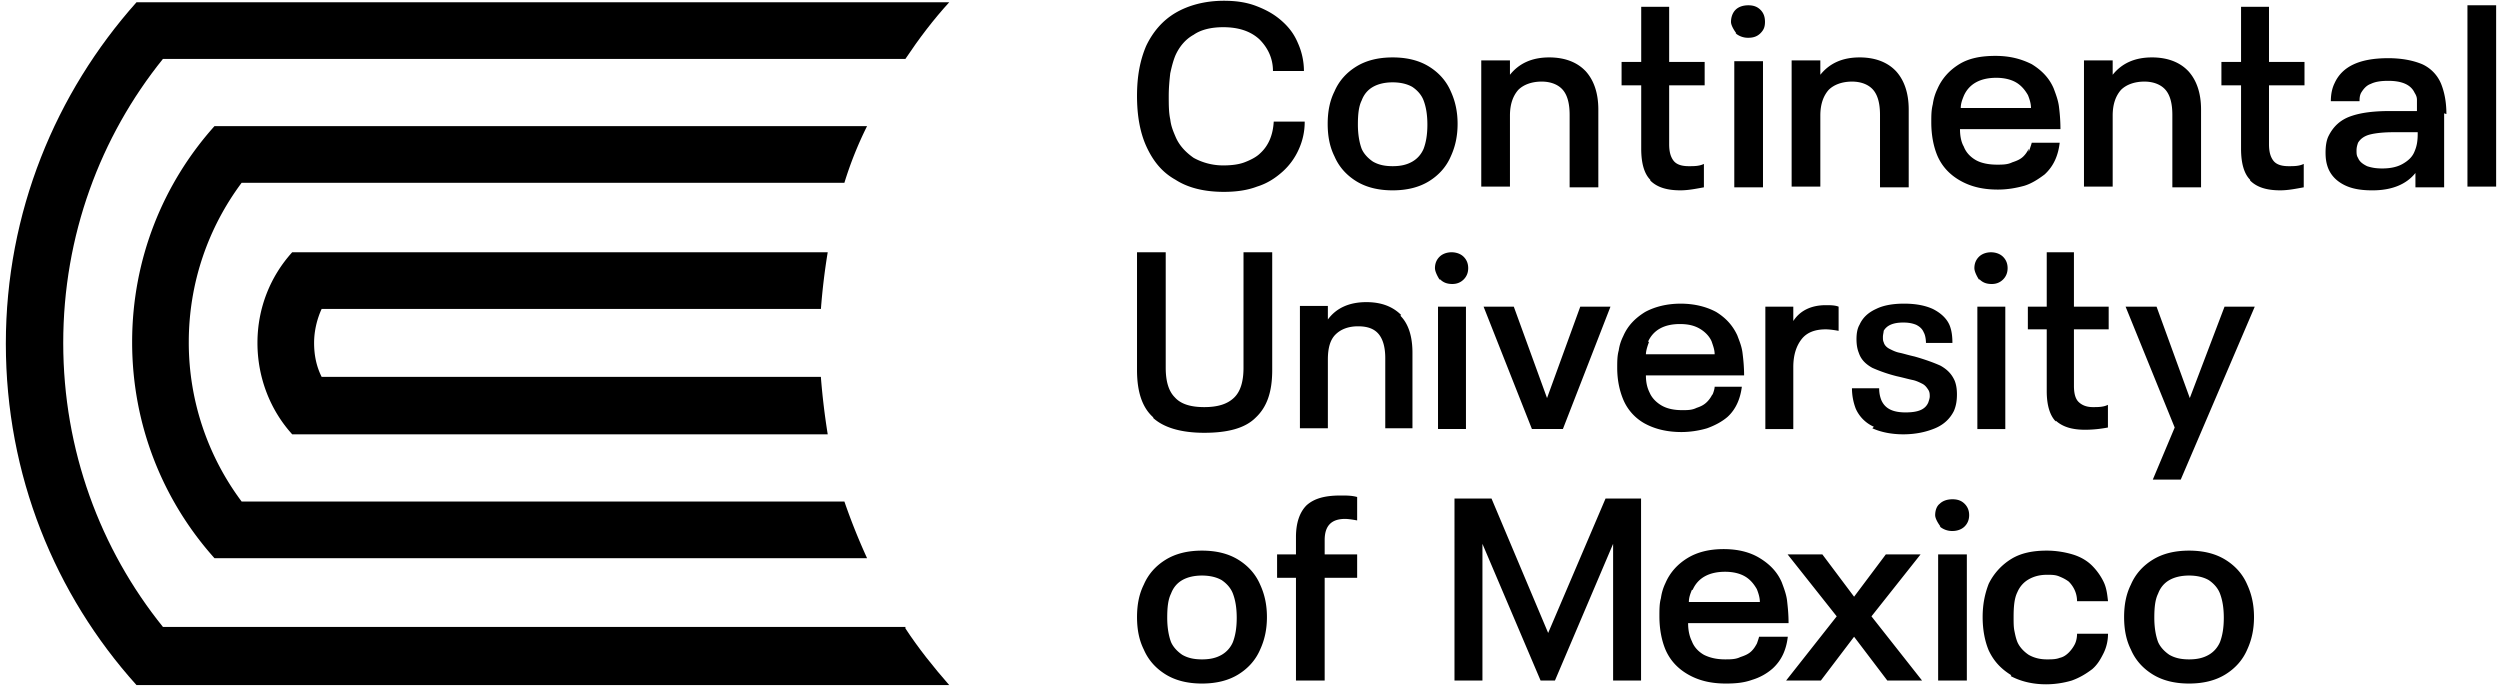
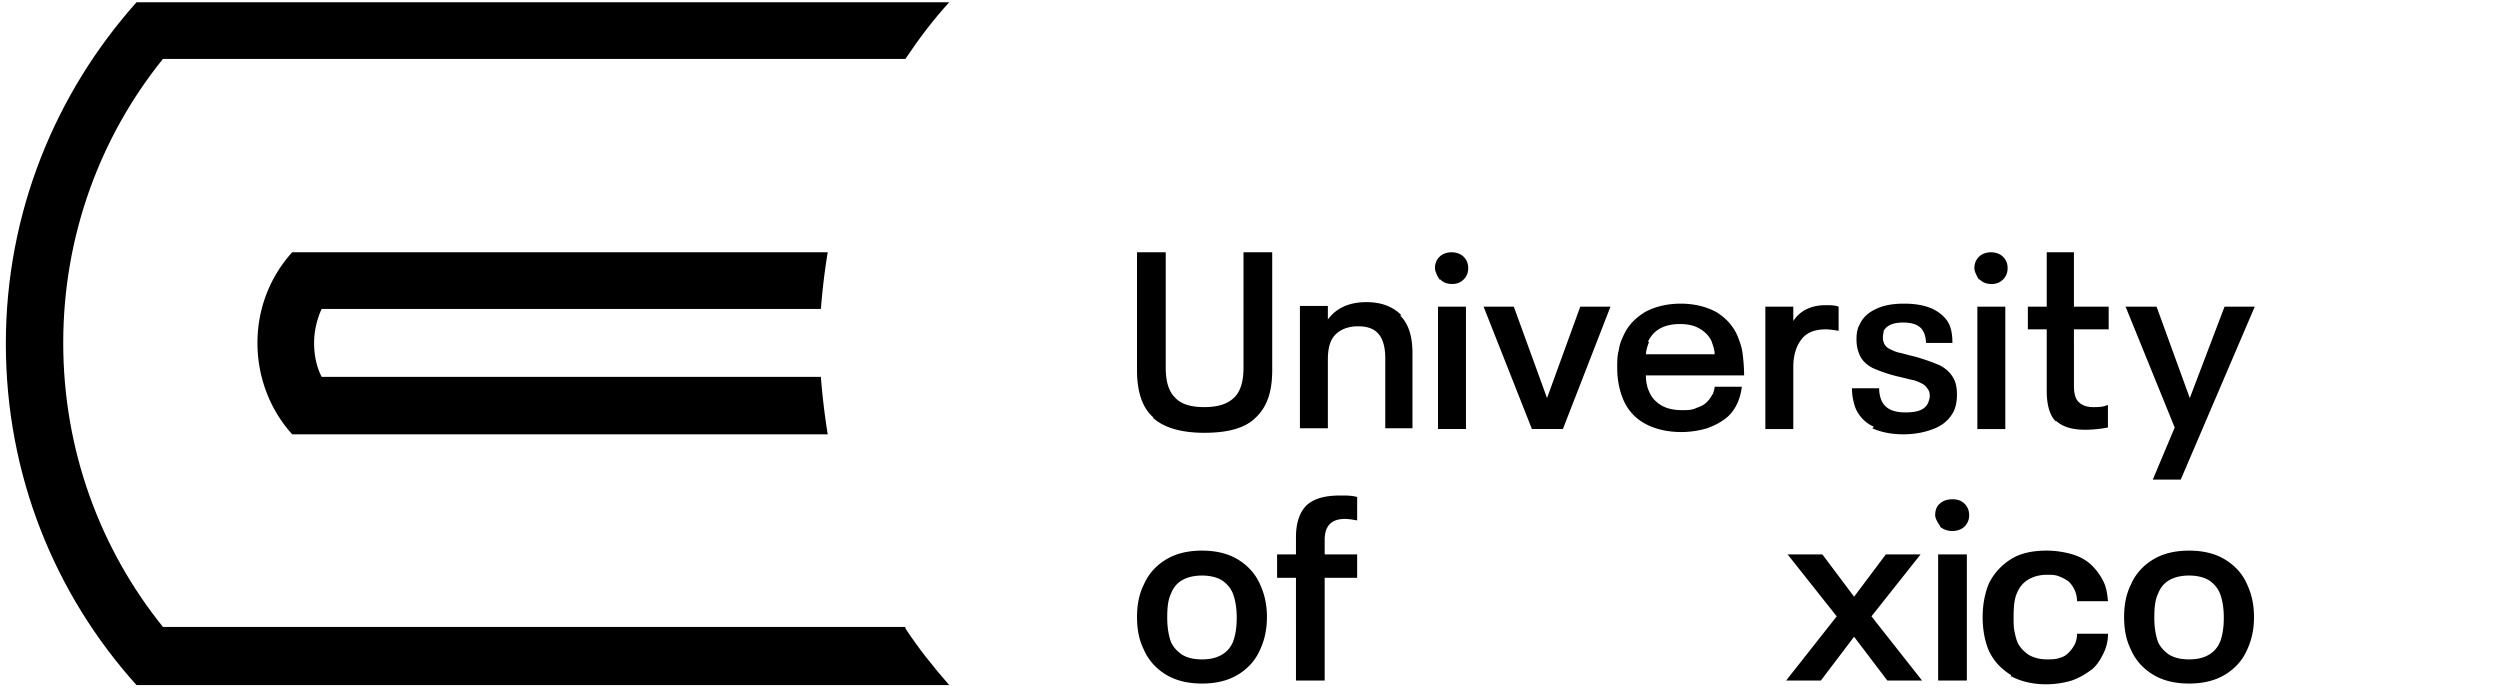
<svg xmlns="http://www.w3.org/2000/svg" width="274" height="76" fill="none">
  <path fill="#000" d="M89.973 41.308h-54.72c-.58-1.159-.828-2.4-.828-3.725s.331-2.65.828-3.725h54.72a71 71 0 0 1 .745-6.21H32.025c-2.4 2.65-3.808 6.127-3.808 9.935s1.407 7.368 3.808 10.017h58.693q-.498-3.105-.745-6.21" />
  <path fill="#000" d="M99.233 68.71H17.858C10.987 60.183 6.93 49.338 6.93 37.583s4.057-22.6 10.928-31.126h81.375c1.49-2.235 3.063-4.304 4.801-6.208H14.96C6.103 10.182.64 23.262.64 37.666S6.019 65.15 14.96 75.084h89.074c-1.738-1.987-3.393-4.057-4.8-6.209" />
-   <path fill="#000" d="M92.63 54.969H26.485A29.1 29.1 0 0 1 20.69 37.5c0-6.54 2.152-12.582 5.794-17.467h66.062a40.5 40.5 0 0 1 2.483-6.208H23.506c-5.63 6.291-9.024 14.57-9.024 23.675 0 9.107 3.394 17.385 9.024 23.676H95.03a69 69 0 0 1-2.484-6.209m97.75-51.324s-.579-.745-.579-1.241.165-.994.496-1.325c.332-.331.828-.497 1.408-.497.579 0 .993.166 1.324.497s.497.745.497 1.325c0 .579-.165.91-.497 1.241s-.745.497-1.324.497a2.1 2.1 0 0 1-1.408-.497m3.011 3.062h-3.146V20.53h3.146zM180.87 19.702c-.662-.662-.993-1.82-.993-3.394V9.354h-2.152V6.788h2.152V.745h3.063v6.043h3.891v2.566h-3.891v6.457c0 .828.166 1.408.497 1.822s.91.58 1.655.58c.58 0 1.159 0 1.656-.25v2.567c-.91.166-1.738.331-2.566.331-1.49 0-2.567-.33-3.312-1.076m65.743-.083c-.663-.662-.994-1.82-.994-3.394V9.354h-2.152V6.788h2.152V.745h3.063v6.043h3.891v2.566h-3.891v6.457c0 .828.166 1.408.497 1.822s.911.58 1.656.58c.579 0 1.159 0 1.655-.25v2.567c-.91.166-1.738.331-2.566.331-1.49 0-2.566-.33-3.311-1.076m-117.774-.082c-1.49-.828-2.483-2.07-3.228-3.725q-.994-2.235-.994-5.464c0-2.152.331-3.89.994-5.463.745-1.573 1.821-2.815 3.228-3.643s3.228-1.324 5.298-1.324c1.324 0 2.484.165 3.56.58 1.076.413 1.987.91 2.814 1.655.745.662 1.325 1.407 1.739 2.4.414.911.662 1.987.662 3.063h-3.394c0-1.407-.579-2.566-1.49-3.476-.993-.911-2.318-1.325-3.973-1.325-1.242 0-2.401.248-3.229.828-.911.497-1.573 1.324-1.987 2.235-.248.58-.414 1.242-.579 1.987-.083.745-.166 1.573-.166 2.483s0 1.822.166 2.567c.082.745.331 1.324.579 1.904.414.993 1.159 1.738 1.987 2.317a6.7 6.7 0 0 0 3.229.828c.827 0 1.655-.082 2.317-.33.662-.25 1.325-.58 1.739-.994q1.365-1.242 1.49-3.477h3.394a7.2 7.2 0 0 1-.662 3.063 7.2 7.2 0 0 1-1.739 2.4c-.828.746-1.738 1.325-2.815 1.656-1.076.414-2.318.58-3.642.58-2.07 0-3.891-.414-5.298-1.325m19.82.166c-1.076-.663-1.903-1.573-2.4-2.732-.497-.994-.745-2.153-.745-3.56s.248-2.566.745-3.56c.497-1.159 1.324-2.07 2.4-2.731q1.615-.994 3.974-.994t3.974.994c1.076.662 1.904 1.572 2.4 2.731.497 1.077.746 2.236.746 3.56 0 1.325-.249 2.484-.746 3.56-.496 1.159-1.324 2.07-2.4 2.732q-1.614.993-3.974.993-2.359 0-3.974-.993m6.126-2.153c.58-.33.994-.828 1.242-1.407.249-.662.414-1.49.414-2.65 0-1.158-.165-1.986-.414-2.648s-.745-1.16-1.242-1.49c-.579-.331-1.324-.497-2.152-.497-.827 0-1.573.166-2.152.497q-.87.495-1.242 1.49c-.331.662-.414 1.573-.414 2.649s.166 1.987.414 2.649c.248.58.745 1.076 1.242 1.407.579.331 1.242.497 2.152.497s1.573-.166 2.152-.497m18.985-9.934c.91.994 1.407 2.401 1.407 4.222v8.527h-3.146v-7.947q0-1.863-.745-2.732c-.496-.58-1.324-.91-2.318-.91-1.076 0-1.987.33-2.566.91-.58.662-.911 1.573-.911 2.814v7.782h-3.145V6.623h3.145v1.573c.994-1.242 2.401-1.904 4.305-1.904 1.656 0 2.98.497 3.891 1.408m34.1.082c.911.994 1.408 2.401 1.408 4.222v8.527h-3.146v-7.947q0-1.863-.745-2.732c-.497-.58-1.325-.91-2.318-.91-1.076 0-1.987.33-2.566.91-.58.662-.911 1.573-.911 2.814v7.782h-3.146V6.623h3.146v1.573c.993-1.242 2.401-1.904 4.305-1.904 1.656 0 2.98.497 3.89 1.408m14.645 8.938s.248-.662.331-.993h3.063c-.165 1.407-.662 2.566-1.656 3.477-.662.497-1.407.993-2.234 1.242-.911.248-1.822.413-2.898.413-1.656 0-2.98-.33-4.139-.993q-1.738-.993-2.484-2.732c-.414-.993-.662-2.235-.662-3.642 0-.745 0-1.325.166-1.987a5.5 5.5 0 0 1 .496-1.656c.497-1.159 1.325-2.07 2.401-2.731 1.077-.663 2.401-.911 3.974-.911s2.814.331 3.973.91c1.076.663 1.904 1.49 2.401 2.65.249.662.496 1.324.579 1.986.083.663.166 1.49.166 2.484h-11.01c0 .828.166 1.49.414 1.904.248.662.745 1.159 1.324 1.49s1.408.497 2.318.497c.58 0 1.159 0 1.656-.249.496-.165.911-.33 1.242-.662.248-.248.414-.497.579-.828m-7.119-5.794c-.166.413-.331.827-.331 1.324h7.698c0-.497-.165-.993-.331-1.407-.331-.58-.744-1.076-1.324-1.408-.579-.33-1.325-.496-2.152-.496-1.739 0-2.98.662-3.56 1.986m24.598-2.73c.911.994 1.408 2.401 1.408 4.222v8.527h-3.146v-7.947q0-1.863-.745-2.732c-.497-.58-1.325-.91-2.318-.91-1.076 0-1.987.33-2.566.91-.58.662-.911 1.573-.911 2.814v7.782h-3.146V6.623h3.146v1.573c.993-1.242 2.401-1.904 4.305-1.904 1.656 0 2.98.497 3.89 1.408m28.133 4.719v8.113h-3.146v-1.573c-.993 1.241-2.566 1.904-4.719 1.904-1.241 0-2.235-.166-3.063-.58q-1.241-.62-1.738-1.738c-.249-.58-.331-1.16-.331-1.822s.082-1.324.331-1.82c.497-.994 1.242-1.74 2.401-2.153s2.566-.58 4.387-.58h2.898v-1.24q0-.373-.249-.745c-.414-.91-1.407-1.325-2.897-1.325-.745 0-1.408.083-1.904.331-.497.166-.828.58-1.077.994-.165.33-.165.662-.165.91h-3.146c0-.827.166-1.49.414-1.986.828-1.822 2.732-2.732 5.878-2.732 1.49 0 2.731.248 3.725.662a4.06 4.06 0 0 1 2.069 2.152c.331.828.58 1.904.58 3.312m-3.146 2.152v-.165h-2.648c-.994 0-1.904.082-2.567.248-.662.165-1.076.496-1.325.91-.082.249-.165.497-.165.828s0 .58.165.828c.166.414.497.662.994.91.497.166.993.249 1.656.249q1.365 0 2.235-.497c.579-.33 1.076-.745 1.324-1.407.249-.58.331-1.159.331-1.904M273.577.58h-3.145v19.868h3.145zM159.412 54.637h4.057l6.209 14.735 6.291-14.735h3.891v19.95h-3.063V59.604l-6.375 14.983h-1.573l-6.373-14.983v14.983h-3.064zm33.056 16.14s.248-.662.33-.993h3.146c-.165 1.407-.662 2.566-1.655 3.477a6 6 0 0 1-2.236 1.242c-.91.33-1.821.413-2.897.413-1.656 0-2.98-.33-4.139-.993q-1.738-.993-2.484-2.732c-.413-.993-.662-2.235-.662-3.642 0-.745 0-1.407.166-1.987a5.5 5.5 0 0 1 .496-1.655c.497-1.16 1.325-2.07 2.401-2.732q1.614-.994 3.973-.994t3.974.994c1.077.662 1.904 1.49 2.401 2.649.248.662.497 1.324.579 1.986.083.745.166 1.49.166 2.484h-11.01c0 .828.165 1.49.414 1.987.248.662.745 1.159 1.324 1.49.663.33 1.408.496 2.318.496.58 0 1.159 0 1.656-.248.497-.166.911-.331 1.242-.662.248-.248.413-.497.579-.828m-7.119-5.877c-.166.413-.331.827-.331 1.324h7.781c0-.497-.166-.993-.331-1.407-.331-.58-.745-1.077-1.324-1.408s-1.325-.496-2.153-.496c-1.738 0-2.98.662-3.559 1.986" />
  <path fill="#000" d="m201.304 67.552-5.38-6.788h3.808l3.476 4.636 3.477-4.636h3.808l-5.381 6.788 5.547 7.036h-3.808l-3.643-4.801-3.642 4.801h-3.808zm11.369-9.852s-.579-.745-.579-1.241.165-.994.496-1.242c.332-.331.828-.497 1.408-.497.579 0 .993.166 1.324.497q.497.496.497 1.242 0 .744-.497 1.241c-.331.331-.828.497-1.324.497a2.1 2.1 0 0 1-1.408-.497m2.976 3.064h-3.146v13.824h3.146zm4.877 13.243c-1.077-.662-1.905-1.49-2.484-2.732-.414-.993-.662-2.235-.662-3.642s.248-2.566.662-3.643a6.6 6.6 0 0 1 2.484-2.732c1.076-.662 2.4-.91 3.89-.91.994 0 1.987.166 2.815.414s1.572.662 2.152 1.242a6.6 6.6 0 0 1 1.242 1.738c.331.662.414 1.407.497 2.152h-3.394c0-.828-.332-1.573-.911-2.152-.331-.248-.663-.414-1.076-.58s-.828-.165-1.325-.165q-1.117 0-1.986.497c-.58.33-.994.828-1.242 1.407-.332.662-.414 1.573-.414 2.732 0 .58 0 1.076.083 1.49.082.414.165.828.331 1.242.248.58.745 1.076 1.242 1.407q.869.497 1.986.497c.497 0 .993 0 1.407-.166.414-.083.745-.331.994-.58a3.7 3.7 0 0 0 .662-.91c.166-.331.249-.745.249-1.159h3.394c0 .745-.166 1.49-.497 2.152s-.663 1.242-1.242 1.739c-.662.496-1.324.91-2.235 1.242a10 10 0 0 1-2.815.413c-1.49 0-2.814-.33-3.89-.91m15.587-.166c-1.077-.662-1.905-1.573-2.401-2.732-.497-.993-.745-2.152-.745-3.56s.248-2.565.745-3.559c.496-1.159 1.324-2.07 2.401-2.732q1.614-.993 3.973-.993t3.973.993c1.077.663 1.905 1.573 2.401 2.732.497 1.076.745 2.235.745 3.56 0 1.324-.248 2.483-.745 3.56-.496 1.158-1.324 2.069-2.401 2.731q-1.614.993-3.973.993t-3.973-.993m6.125-2.152c.58-.331.993-.828 1.242-1.407.248-.663.414-1.49.414-2.65 0-1.158-.166-1.986-.414-2.648-.249-.663-.745-1.16-1.242-1.49-.579-.332-1.324-.497-2.152-.497s-1.573.165-2.152.496q-.87.497-1.242 1.49c-.332.663-.414 1.573-.414 2.65s.165 1.986.414 2.649c.248.58.745 1.076 1.242 1.407.579.331 1.241.497 2.152.497s1.573-.166 2.152-.497m-114.309 2.152c-1.076-.662-1.904-1.573-2.401-2.732-.497-.993-.745-2.152-.745-3.56s.248-2.565.745-3.559c.497-1.159 1.325-2.07 2.401-2.732q1.615-.993 3.973-.993 2.36 0 3.974.993c1.076.663 1.904 1.573 2.401 2.732.497 1.076.745 2.235.745 3.56 0 1.324-.248 2.483-.745 3.56-.497 1.158-1.325 2.069-2.401 2.731q-1.614.993-3.974.993-2.358 0-3.973-.993m6.126-2.152a2.92 2.92 0 0 0 1.241-1.407c.249-.663.415-1.49.415-2.65 0-1.158-.166-1.986-.415-2.648s-.744-1.16-1.241-1.49c-.58-.332-1.325-.497-2.153-.497-.827 0-1.573.165-2.152.496q-.87.497-1.241 1.49c-.332.663-.415 1.573-.415 2.65s.166 1.986.415 2.649c.248.58.744 1.076 1.241 1.407.579.331 1.242.497 2.152.497s1.573-.166 2.153-.497m8.149-8.442h-2.069v-2.566h2.069V58.86c0-1.573.414-2.732 1.159-3.477.828-.745 1.987-1.076 3.726-1.076.662 0 1.241 0 1.821.165v2.567s-.828-.166-1.325-.166c-1.49 0-2.235.745-2.235 2.318v1.573h3.56v2.566h-3.56v11.258h-3.146zm-15.6-17.552c-1.242-1.076-1.821-2.814-1.821-5.215V27.649h3.146v12.666q0 2.235.993 3.228c.663.745 1.739 1.076 3.229 1.076s2.566-.33 3.311-1.076q.993-.993.993-3.228V27.649h3.146v12.914c0 2.4-.579 4.056-1.821 5.215-1.159 1.16-3.063 1.656-5.629 1.656s-4.471-.58-5.63-1.656m27.126-11.175c.911.91 1.324 2.318 1.324 4.056v8.278h-2.98V39.24c0-1.16-.248-2.07-.745-2.65-.496-.579-1.241-.827-2.235-.827-1.076 0-1.904.33-2.483.91s-.828 1.49-.828 2.732v7.533h-3.063v-13.41h3.063v1.49c.91-1.242 2.318-1.904 4.222-1.904 1.655 0 2.897.496 3.808 1.407m4.204-3.891s-.497-.746-.497-1.243q0-.744.497-1.241c.331-.332.828-.497 1.324-.497s.994.165 1.325.497q.497.496.497 1.241t-.497 1.242-1.242.497c-.579 0-.993-.166-1.324-.497m2.817 2.982h-3.063v13.411h3.063zm1.932 0h3.311l3.643 10.017 3.642-10.017h3.311l-5.215 13.411h-3.394zm25.077 9.685s.248-.58.248-.91h2.98c-.165 1.324-.662 2.483-1.572 3.31q-.87.747-2.236 1.243c-.828.248-1.821.414-2.815.414-1.572 0-2.897-.331-3.973-.911a5.36 5.36 0 0 1-2.401-2.65c-.413-.992-.662-2.151-.662-3.476 0-.662 0-1.324.166-1.904.083-.58.248-1.076.496-1.573.497-1.159 1.325-1.987 2.401-2.649 1.076-.58 2.401-.91 3.891-.91s2.814.33 3.891.91c1.076.662 1.821 1.49 2.318 2.566.248.663.496 1.242.579 1.987.083.663.166 1.49.166 2.401h-10.762c0 .828.165 1.407.414 1.904.248.58.745 1.076 1.324 1.407q.87.497 2.235.497c.58 0 1.076 0 1.573-.248.497-.166.828-.332 1.159-.663a3 3 0 0 0 .58-.827m-6.954-5.712s-.331.827-.331 1.324h7.533c0-.497-.165-.91-.331-1.407-.248-.58-.745-1.076-1.324-1.408-.58-.33-1.242-.496-2.153-.496-1.738 0-2.898.662-3.477 1.904m20.872-3.889v2.731s-.828-.165-1.407-.165c-1.159 0-2.07.33-2.649 1.076-.58.745-.911 1.739-.911 3.063v6.788h-3.063v-13.41h3.063v1.572c.745-1.159 1.987-1.738 3.56-1.738.497 0 .993 0 1.407.165m3.864 13.161a3.88 3.88 0 0 1-1.988-1.987 6.3 6.3 0 0 1-.413-2.235h2.98c0 .497.083.91.248 1.325.414.91 1.242 1.324 2.649 1.324s2.153-.33 2.484-1.076c.083-.248.165-.497.165-.662 0-.248 0-.497-.165-.745-.166-.249-.332-.497-.663-.663-.331-.165-.662-.33-1.076-.413s-.993-.249-1.738-.414a16.4 16.4 0 0 1-2.649-.91c-.745-.415-1.242-.911-1.49-1.657q-.249-.62-.249-1.49c0-.58.083-1.159.332-1.573.331-.745.91-1.324 1.821-1.738.828-.414 1.904-.58 3.063-.58s2.235.166 3.145.58c.828.414 1.491.993 1.822 1.738.248.58.331 1.242.331 1.987h-2.897s-.001-.745-.249-1.159c-.165-.414-.496-.662-.828-.828-.413-.165-.828-.248-1.407-.248-1.159 0-1.821.331-2.152.91 0 .166-.083.415-.083.663s0 .414.083.58c.083.33.331.579.662.744s.662.332 1.076.414c.414.083.911.249 1.656.414 1.159.332 2.07.663 2.815.994.745.414 1.241.91 1.572 1.655q.249.621.249 1.49c0 .663-.083 1.242-.331 1.822-.414.827-1.077 1.49-2.07 1.904s-2.153.662-3.477.662c-1.325 0-2.483-.248-3.394-.662m11.679-16.309s-.496-.746-.496-1.243q0-.744.496-1.241c.331-.332.828-.497 1.325-.497s.993.165 1.324.497q.497.496.497 1.241t-.497 1.242-1.241.497c-.58 0-.994-.166-1.325-.497m2.81 2.982h-3.063v13.411h3.063zm5.535 12.581c-.662-.662-.994-1.821-.994-3.311v-6.788h-2.069v-2.484h2.069v-5.96h2.981v5.96h3.808v2.484h-3.808V42.3q0 1.242.496 1.739c.331.33.828.58 1.573.58.58 0 1.159 0 1.656-.249v2.483a13.3 13.3 0 0 1-2.484.249c-1.49 0-2.483-.331-3.228-.994m21.804-12.497-8.113 18.957h-3.063l2.401-5.712-5.381-13.245h3.394l3.643 10.017 3.807-10.017z" />
</svg>